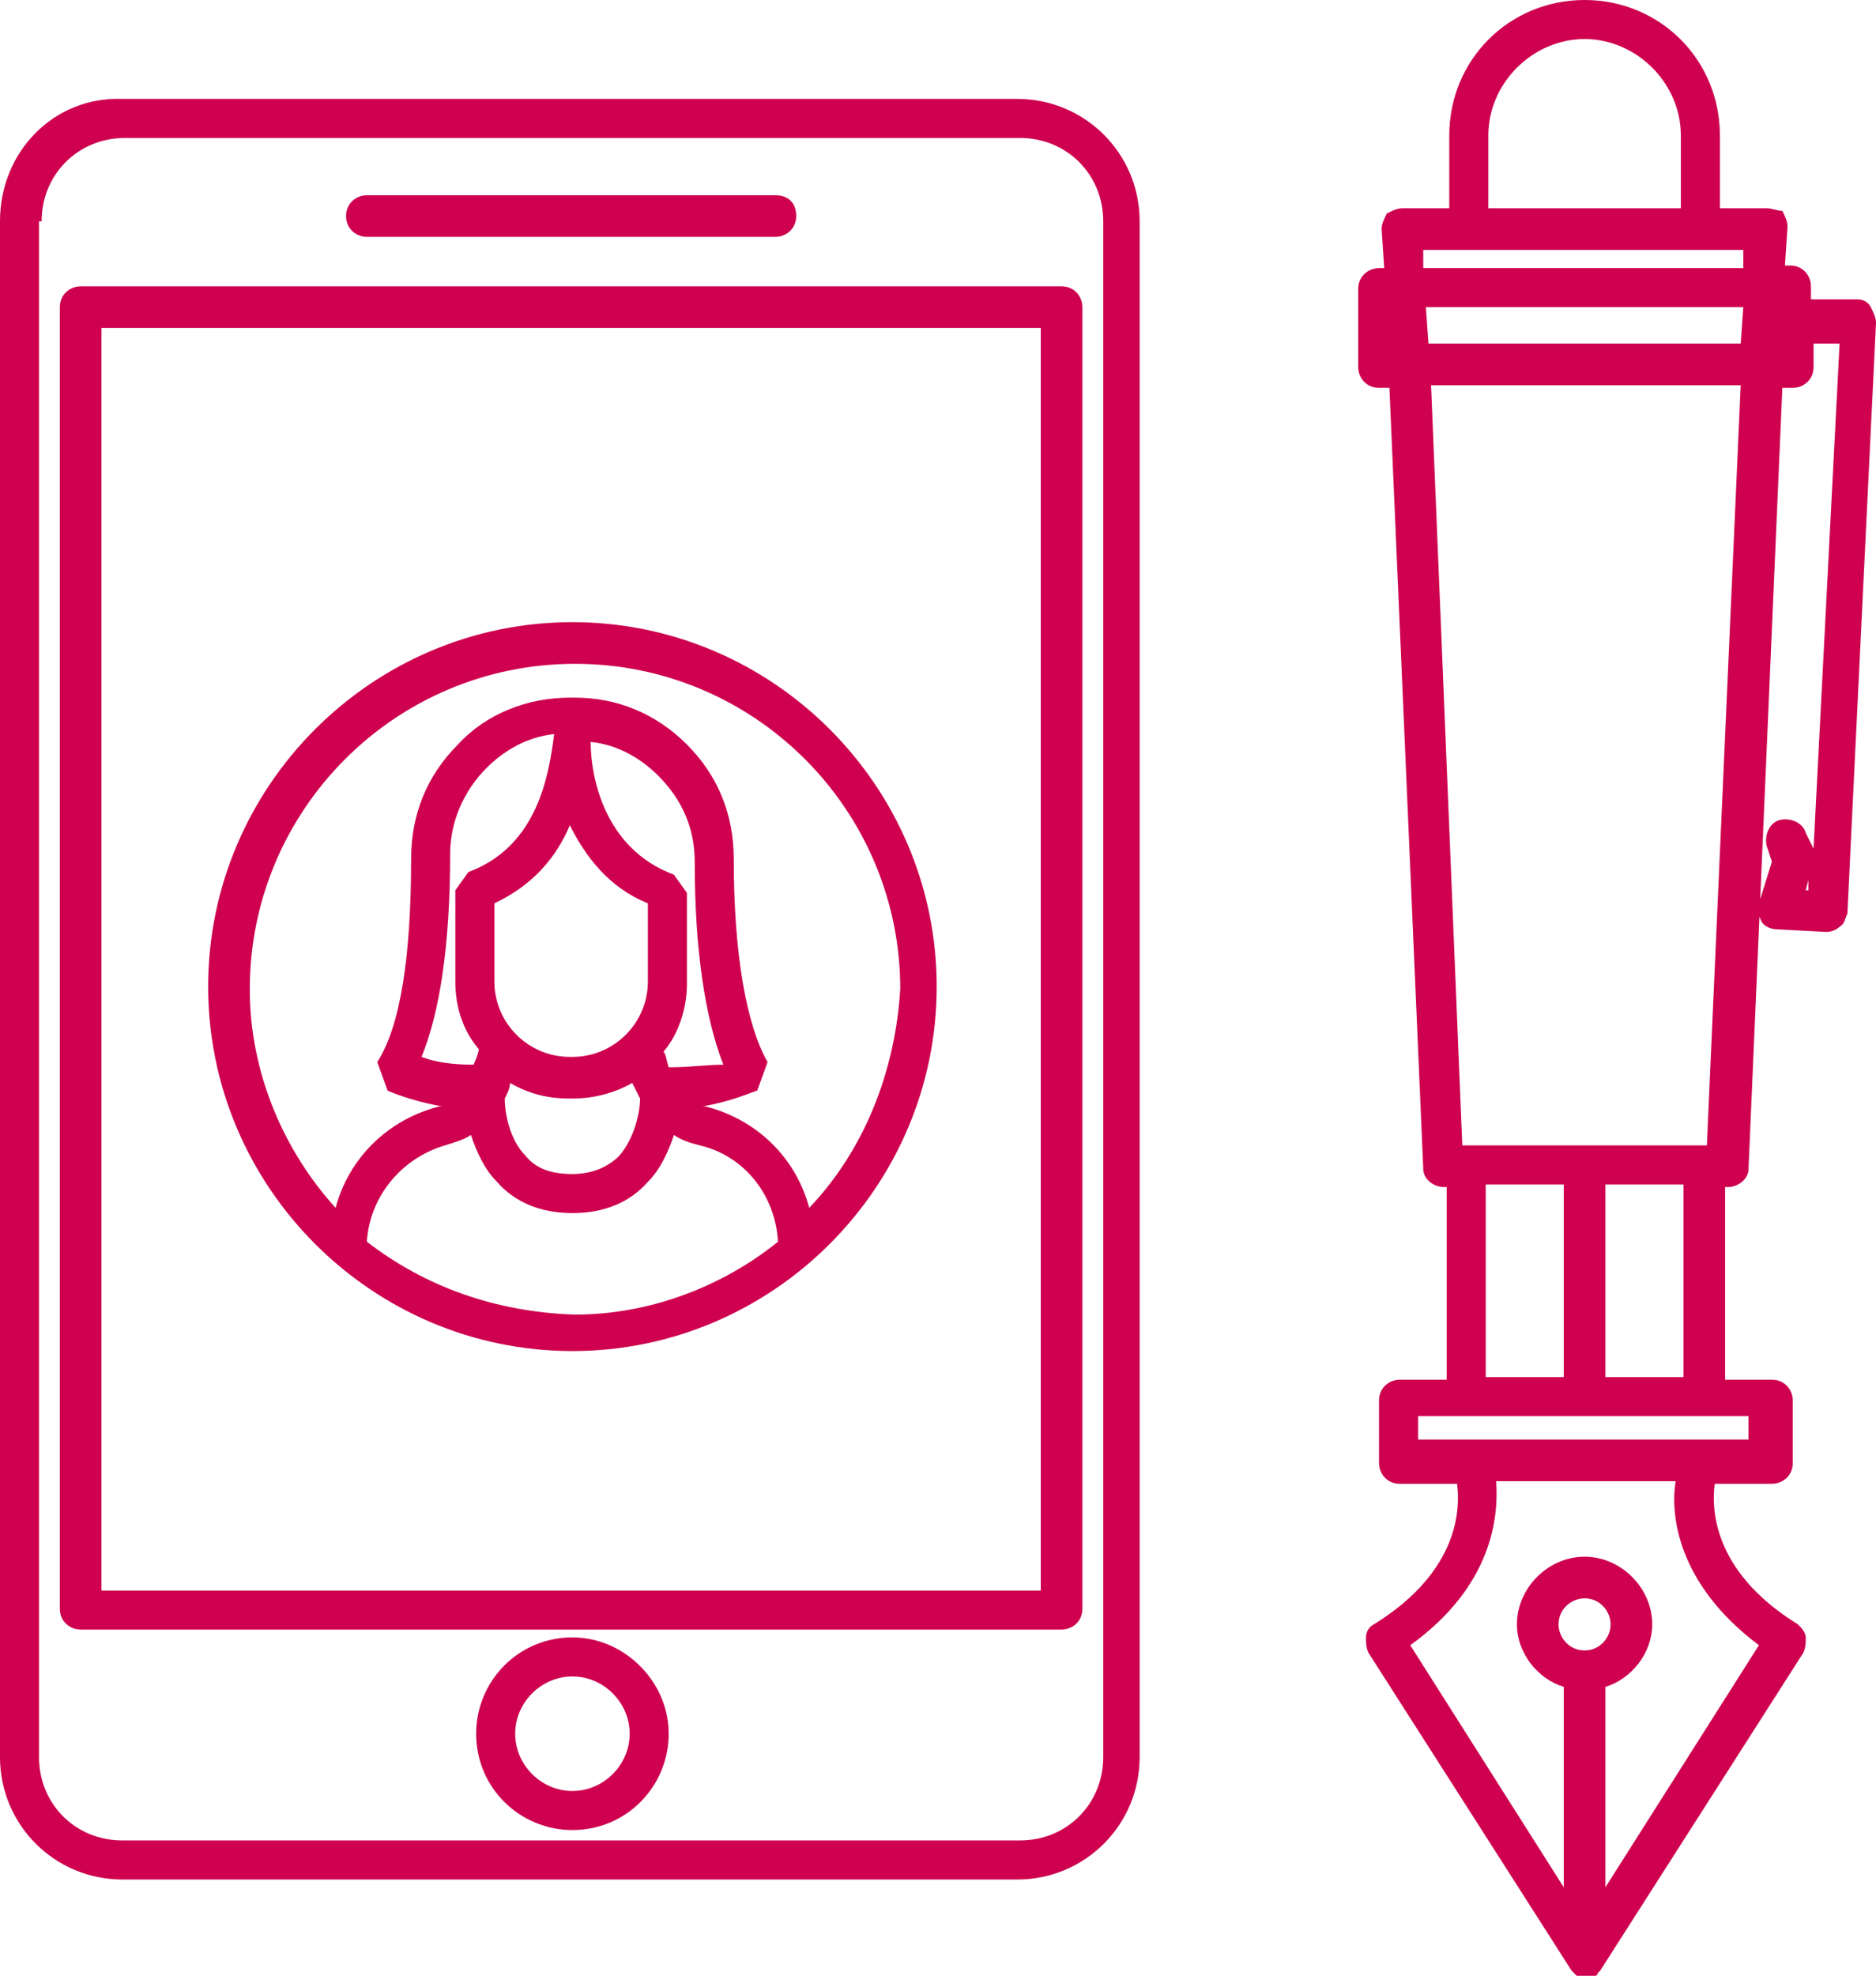
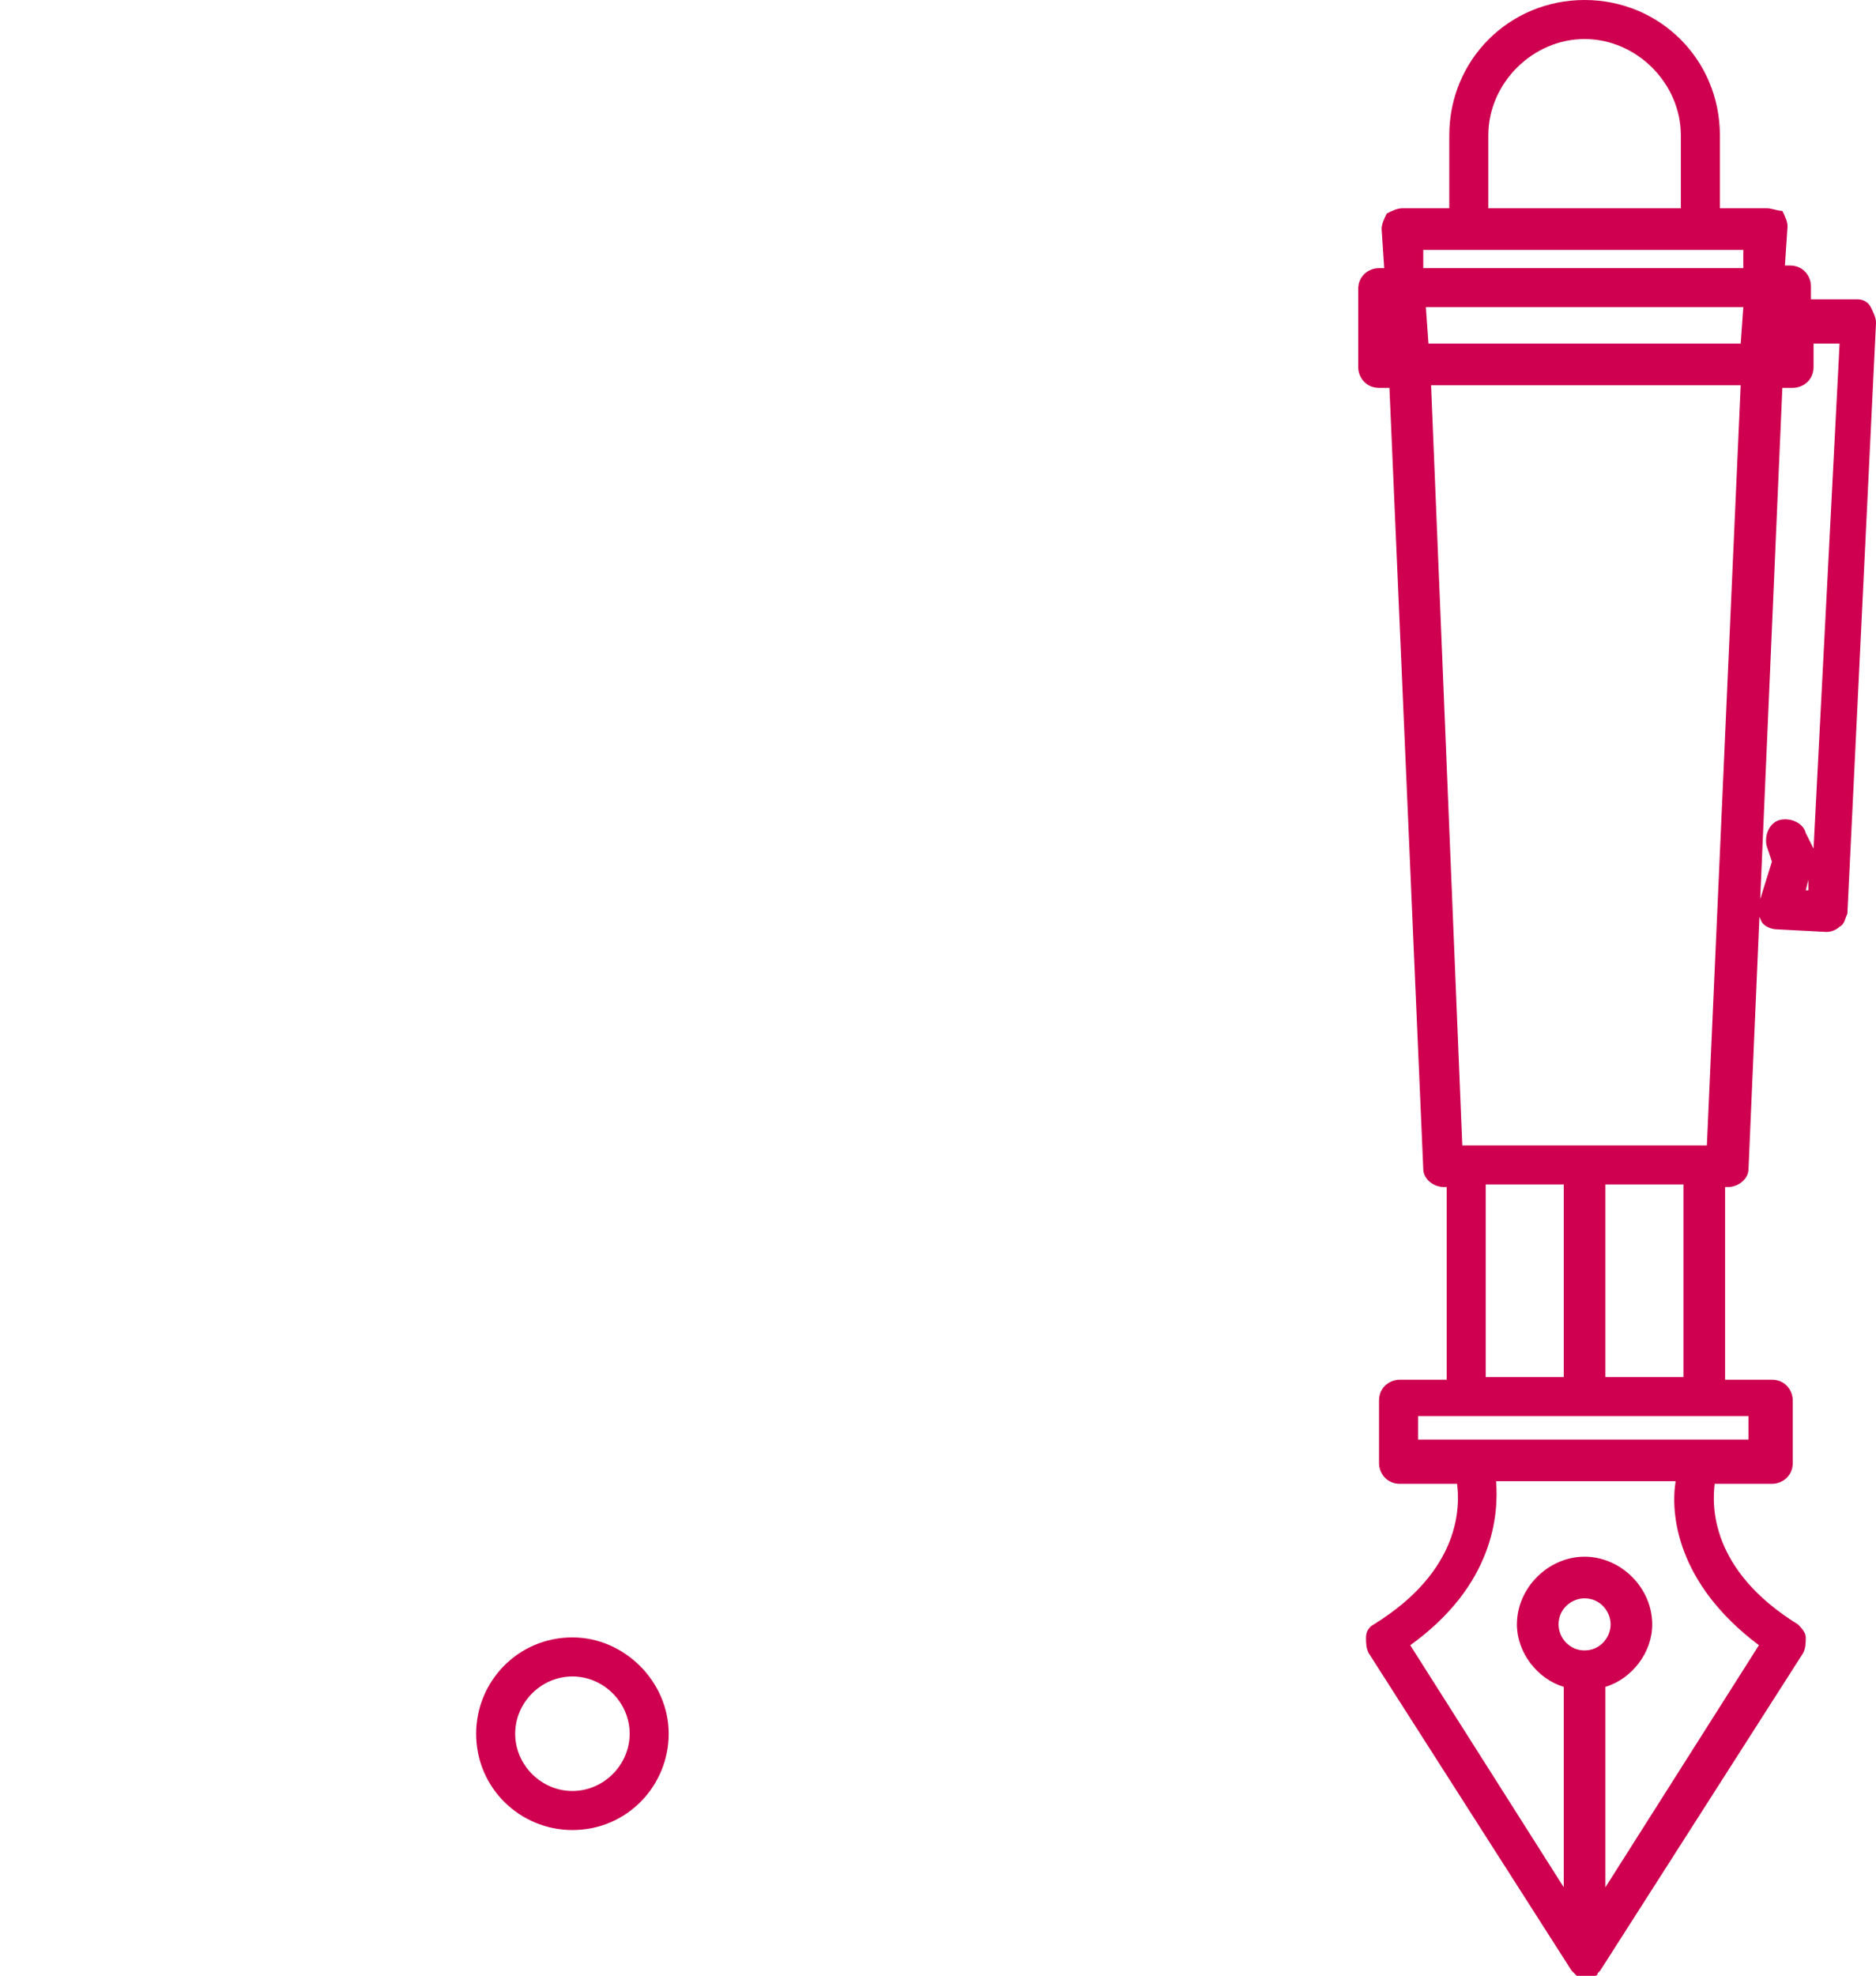
<svg xmlns="http://www.w3.org/2000/svg" version="1.1" x="0px" y="0px" width="72.1px" height="75.9px" viewBox="0 0 72.1 75.9" style="enable-background:new 0 0 72.1 75.9;" xml:space="preserve">
  <style type="text/css">
	.st0{fill:#CE004F;}
</style>
  <defs>
</defs>
  <path class="st0" d="M69.5,34.2l-0.1,0l0.1-0.4L69.5,34.2z M65.6,44h-9.4l-1.2-29.2h11.9L65.6,44z M64.7,52.9h-3v-7.4h3V52.9z   M67.3,55.3H54.5v-0.9h1.8h9.1h1.8V55.3z M67.6,63.2l-5.9,9.3v-7.7c1-0.3,1.8-1.3,1.8-2.4c0-1.4-1.2-2.6-2.6-2.6  c-1.4,0-2.6,1.2-2.6,2.6c0,1.1,0.8,2.1,1.8,2.4v7.7l-5.9-9.3c3.2-2.3,3.4-5,3.3-6.3h6.9C64.2,58.1,64.4,60.8,67.6,63.2 M60.9,63.4  c-0.6,0-1-0.5-1-1c0-0.6,0.5-1,1-1c0.6,0,1,0.5,1,1C61.9,62.9,61.5,63.4,60.9,63.4 M57.1,45.5h3v7.4h-3V45.5z M54.7,9.6h1.7h8.9h1.7  l0,0.7H54.7L54.7,9.6z M57.2,5.2c0-2,1.7-3.7,3.7-3.7c2,0,3.7,1.7,3.7,3.7V8h-7.4V5.2z M54.8,11.8H67l-0.1,1.4H54.9L54.8,11.8z   M71.4,11.5h-1.8v-0.5c0-0.4-0.3-0.8-0.8-0.8h-0.2l0.1-1.5c0-0.2-0.1-0.4-0.2-0.6C68.3,8.1,68.1,8,67.9,8h-1.8V5.2  c0-2.9-2.3-5.2-5.2-5.2c-2.9,0-5.2,2.3-5.2,5.2V8h-1.8c-0.2,0-0.4,0.1-0.6,0.2c-0.1,0.2-0.2,0.4-0.2,0.6l0.1,1.5H53  c-0.4,0-0.8,0.3-0.8,0.8v3c0,0.4,0.3,0.8,0.8,0.8h0.4l1.3,30c0,0.4,0.4,0.7,0.8,0.7h0.1v7.4h-1.8c-0.4,0-0.8,0.3-0.8,0.8v2.4  c0,0.4,0.3,0.8,0.8,0.8h2.2c0.1,0.8,0.2,3.3-3.2,5.4c-0.2,0.1-0.3,0.3-0.3,0.5c0,0.2,0,0.4,0.1,0.6l7.8,12.2c0,0,0,0,0,0  c0,0,0.1,0.1,0.1,0.1c0,0,0,0,0,0c0,0,0.1,0.1,0.1,0.1c0,0,0,0,0,0c0,0,0.1,0,0.1,0c0,0,0,0,0,0c0.1,0,0.1,0,0.2,0  c0.1,0,0.1,0,0.2,0c0,0,0,0,0,0c0,0,0.1,0,0.1,0c0,0,0,0,0.1,0c0,0,0.1,0,0.1-0.1c0,0,0,0,0,0c0,0,0.1-0.1,0.1-0.1c0,0,0,0,0,0  l7.8-12.2c0.1-0.2,0.1-0.4,0.1-0.6c0-0.2-0.2-0.4-0.3-0.5c-3.4-2.1-3.3-4.6-3.2-5.4h2.2c0.4,0,0.8-0.3,0.8-0.8v-2.4  c0-0.4-0.3-0.8-0.8-0.8h-1.8v-7.4h0.1c0.4,0,0.8-0.3,0.8-0.7l1.3-30h0.4c0.4,0,0.8-0.3,0.8-0.8v-0.9h1l-1,19.4L69.4,32  c-0.1-0.4-0.6-0.6-1-0.5c-0.4,0.1-0.6,0.6-0.5,1l0.2,0.6l-0.5,1.6c-0.1,0.2,0,0.5,0.1,0.7c0.1,0.2,0.4,0.3,0.6,0.3l1.9,0.1  c0,0,0,0,0,0c0.2,0,0.4-0.1,0.5-0.2c0.2-0.1,0.2-0.3,0.3-0.5l1.1-22.7c0-0.2-0.1-0.4-0.2-0.6C71.8,11.6,71.6,11.5,71.4,11.5" />
-   <path class="st0" d="M1.6,8.5c0-1.8,1.4-3.2,3.2-3.2h34.4c1.8,0,3.2,1.4,3.2,3.2v59c0,1.8-1.4,3.2-3.2,3.2H4.7  c-1.8,0-3.2-1.4-3.2-3.2V8.5z M4.7,72.2h34.4c2.6,0,4.7-2.1,4.7-4.7v-59c0-2.6-2.1-4.7-4.7-4.7H4.7C2.1,3.7,0,5.8,0,8.5v59  C0,70.1,2.1,72.2,4.7,72.2" />
-   <path class="st0" d="M14.1,9.1h15.7c0.4,0,0.8-0.3,0.8-0.8s-0.3-0.8-0.8-0.8H14.1c-0.4,0-0.8,0.3-0.8,0.8S13.7,9.1,14.1,9.1" />
-   <path class="st0" d="M3.9,12.6H40v48.5H3.9V12.6z M3.1,62.6h37.7c0.4,0,0.8-0.3,0.8-0.8v-50c0-0.4-0.3-0.8-0.8-0.8H3.1  c-0.4,0-0.8,0.3-0.8,0.8v50C2.3,62.3,2.7,62.6,3.1,62.6" />
  <path class="st0" d="M22,68.8c-1.2,0-2.2-1-2.2-2.2s1-2.2,2.2-2.2c1.2,0,2.2,1,2.2,2.2S23.2,68.8,22,68.8 M22,62.9  c-2.1,0-3.7,1.7-3.7,3.7c0,2.1,1.7,3.7,3.7,3.7c2.1,0,3.7-1.7,3.7-3.7C25.7,64.6,24,62.9,22,62.9" />
-   <path class="st0" d="M31.1,46.4c-0.5-1.9-2-3.4-4-3.9c0,0-0.1,0-0.1,0c1.2-0.2,2-0.6,2.1-0.6l0.4-1.1c-0.8-1.4-1.3-4.1-1.3-7.8  c0-1.7-0.6-3.2-1.8-4.4c-1.2-1.2-2.7-1.8-4.3-1.8H22l0,0l0,0h-0.1c-1.6,0-3.2,0.6-4.3,1.8c-1.2,1.2-1.8,2.7-1.8,4.4  c0,3.7-0.4,6.4-1.3,7.8l0.4,1.1c0,0,0.9,0.4,2.1,0.6c0,0-0.1,0-0.1,0c-2,0.5-3.5,2-4,3.9c-2-2.2-3.3-5.2-3.3-8.4  c0-6.9,5.6-12.5,12.5-12.5c6.9,0,12.5,5.6,12.5,12.5C34.4,41.2,33.2,44.2,31.1,46.4 M18,33.5l-0.5,0.7v3.5c0,1,0.3,1.9,0.9,2.6  c0,0.1-0.1,0.4-0.2,0.6c-0.8,0-1.5-0.1-2-0.3c0.7-1.7,1.1-4.3,1.1-7.8c0-1.2,0.5-2.4,1.4-3.3c0.7-0.7,1.6-1.2,2.6-1.3  C21.1,29.7,20.7,32.5,18,33.5 M24.9,34.7v3c0,1.6-1.3,2.9-2.9,2.9h-0.1c-1.6,0-2.9-1.3-2.9-2.9v-3c1.5-0.7,2.4-1.8,2.9-3  C22.5,32.9,23.4,34.1,24.9,34.7 M25.7,41c-0.1-0.3-0.1-0.5-0.2-0.6c0.6-0.7,0.9-1.7,0.9-2.6v-3.5l-0.5-0.7c-2.7-1-3.2-3.8-3.2-5.1  c1,0.1,1.9,0.6,2.6,1.3c0.9,0.9,1.4,2,1.4,3.3c0,3.4,0.4,6,1.1,7.8C27.2,40.9,26.5,41,25.7,41 M19.6,41.6  C19.6,41.6,19.6,41.6,19.6,41.6c0.7,0.4,1.4,0.6,2.3,0.6H22c0.8,0,1.6-0.2,2.3-0.6c0,0,0,0,0,0c0.1,0.2,0.2,0.4,0.3,0.6  c0,0.5-0.2,1.5-0.8,2.2c-0.4,0.4-1,0.7-1.8,0.7c-0.8,0-1.4-0.2-1.8-0.7c-0.6-0.6-0.8-1.6-0.8-2.2C19.5,42,19.6,41.8,19.6,41.6   M14.1,47.7c0.1-1.7,1.3-3.2,3-3.7c0.3-0.1,0.7-0.2,1-0.4c0.2,0.6,0.5,1.3,1,1.8c0.7,0.8,1.7,1.2,2.9,1.2c1.2,0,2.2-0.4,2.9-1.2  c0.5-0.5,0.8-1.2,1-1.8c0.3,0.2,0.6,0.3,1,0.4c1.7,0.4,2.9,1.9,3,3.7c-2.1,1.7-4.9,2.8-7.8,2.8C19,50.4,16.3,49.4,14.1,47.7   M22,23.9c-7.7,0-14,6.3-14,14c0,7.7,6.3,14,14,14c7.7,0,14-6.3,14-14C36,30.2,29.7,23.9,22,23.9" />
</svg>